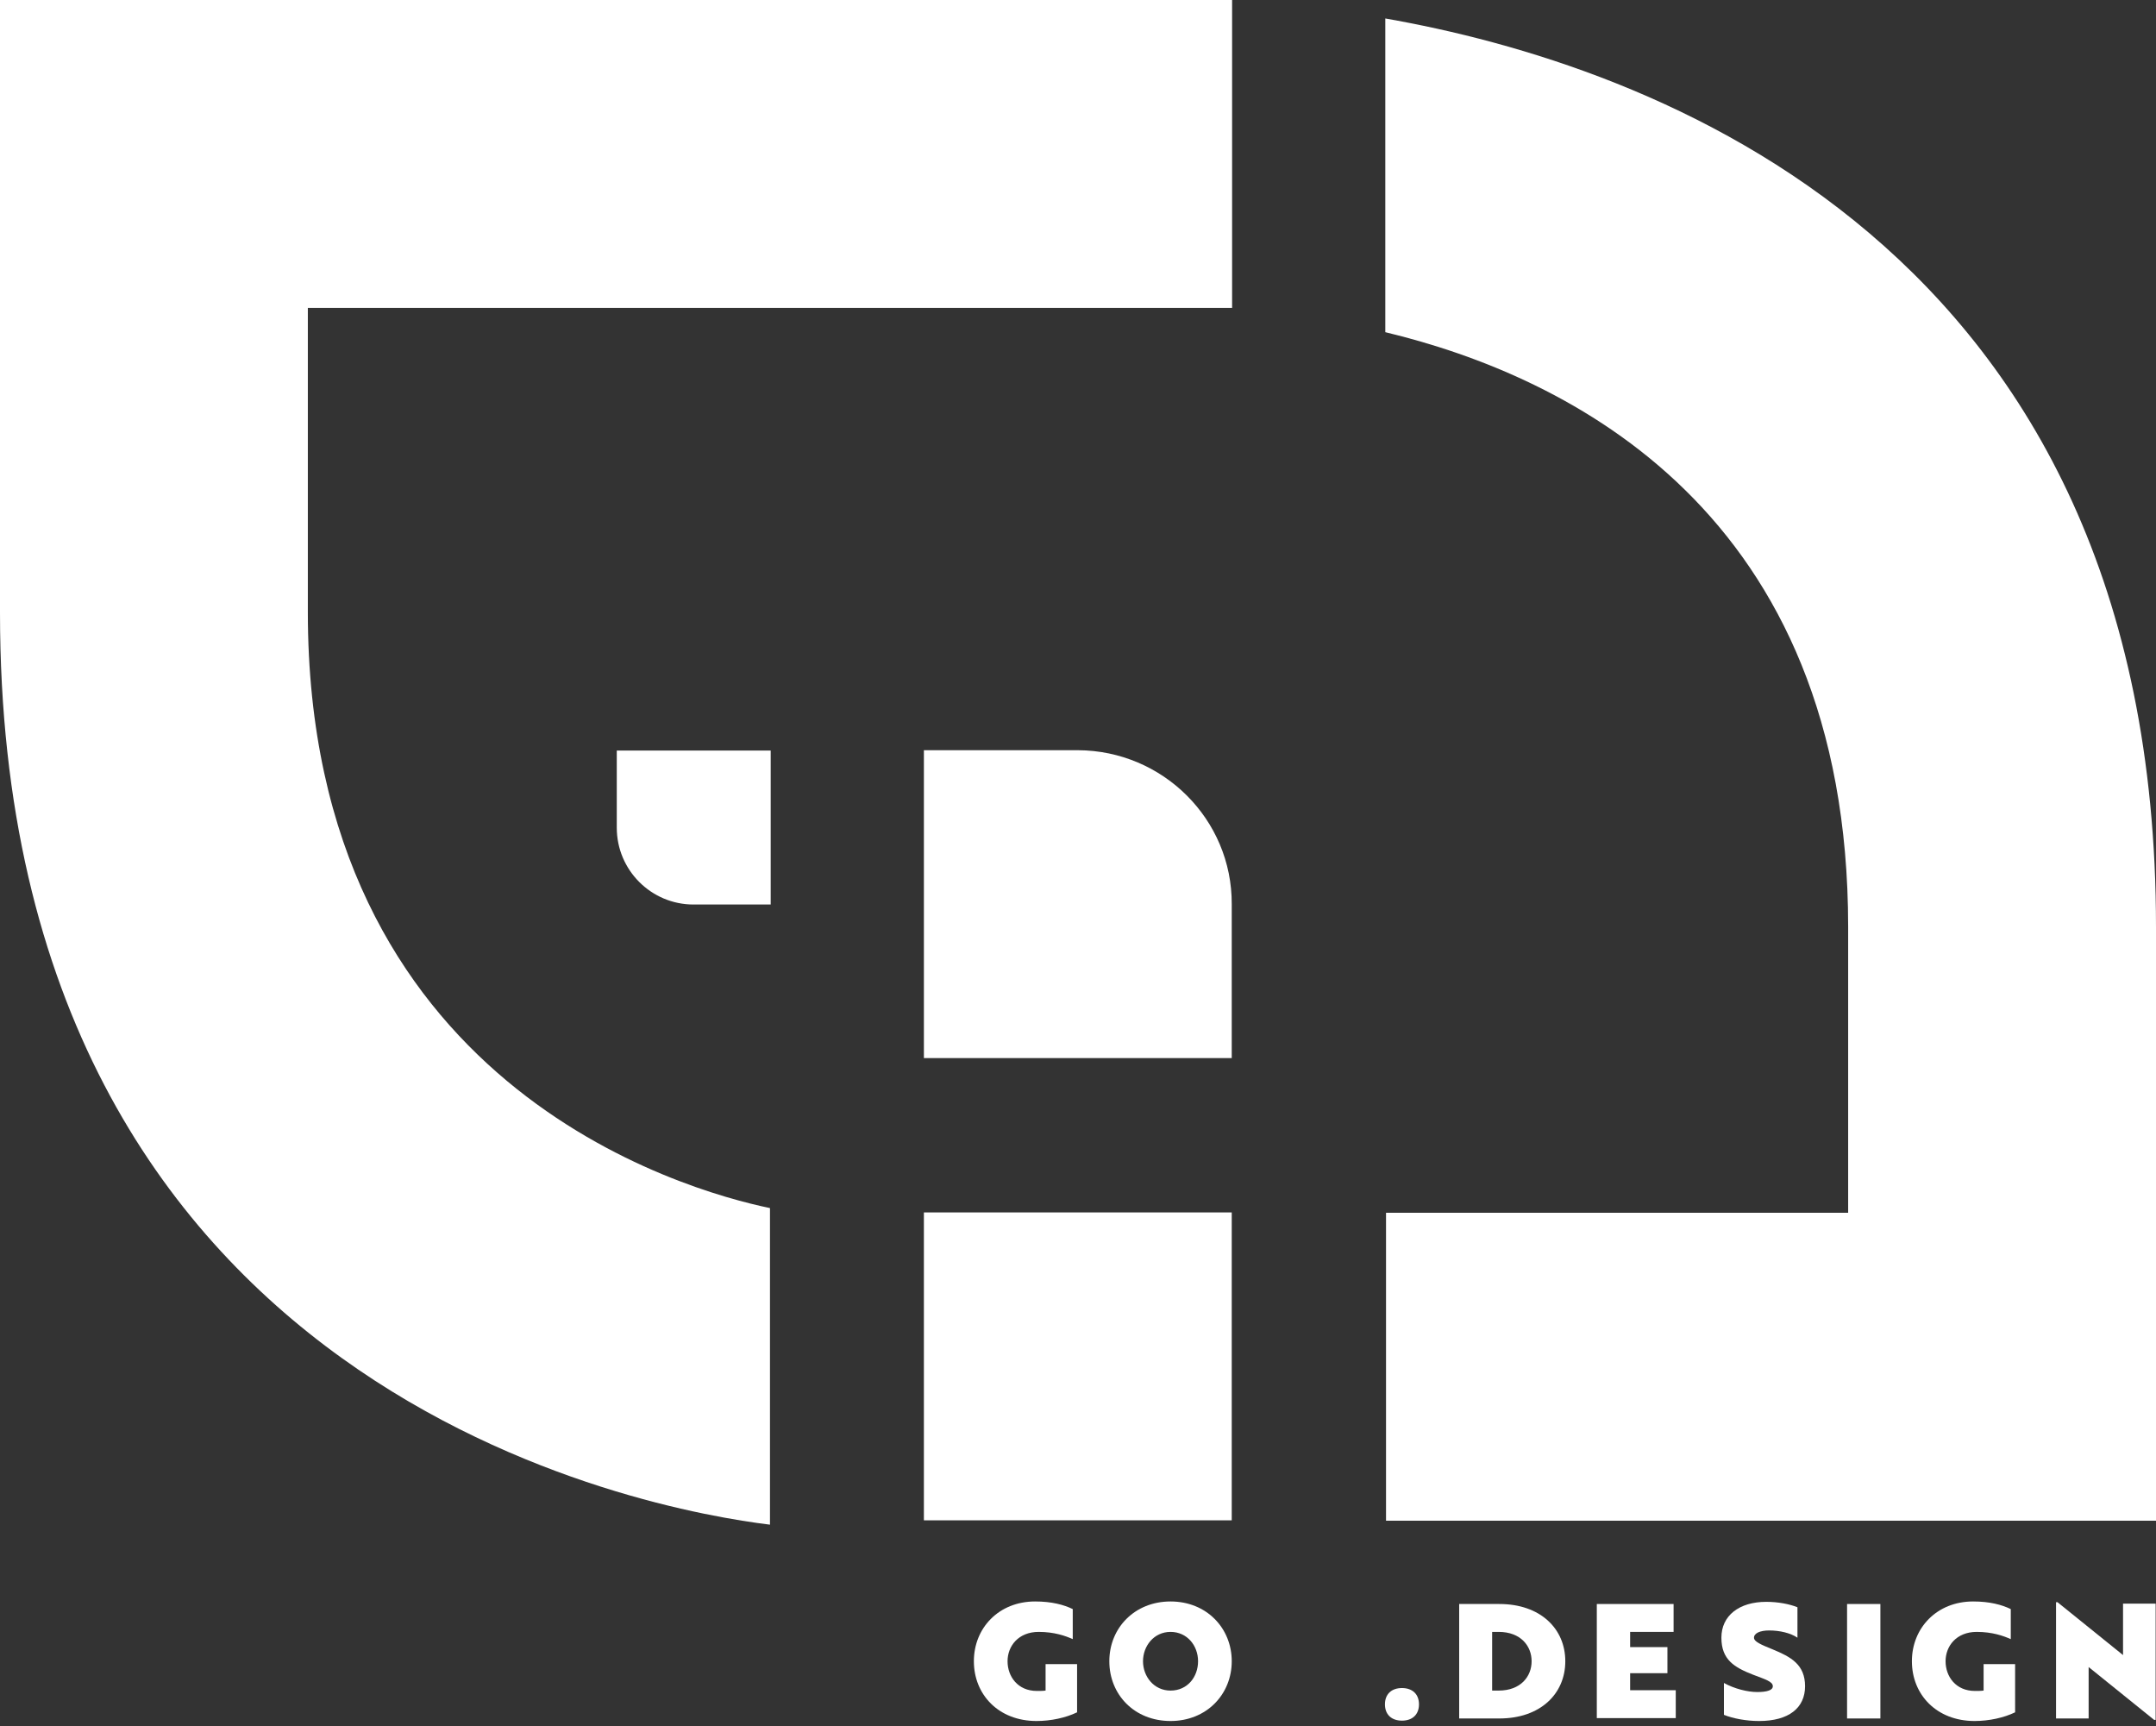
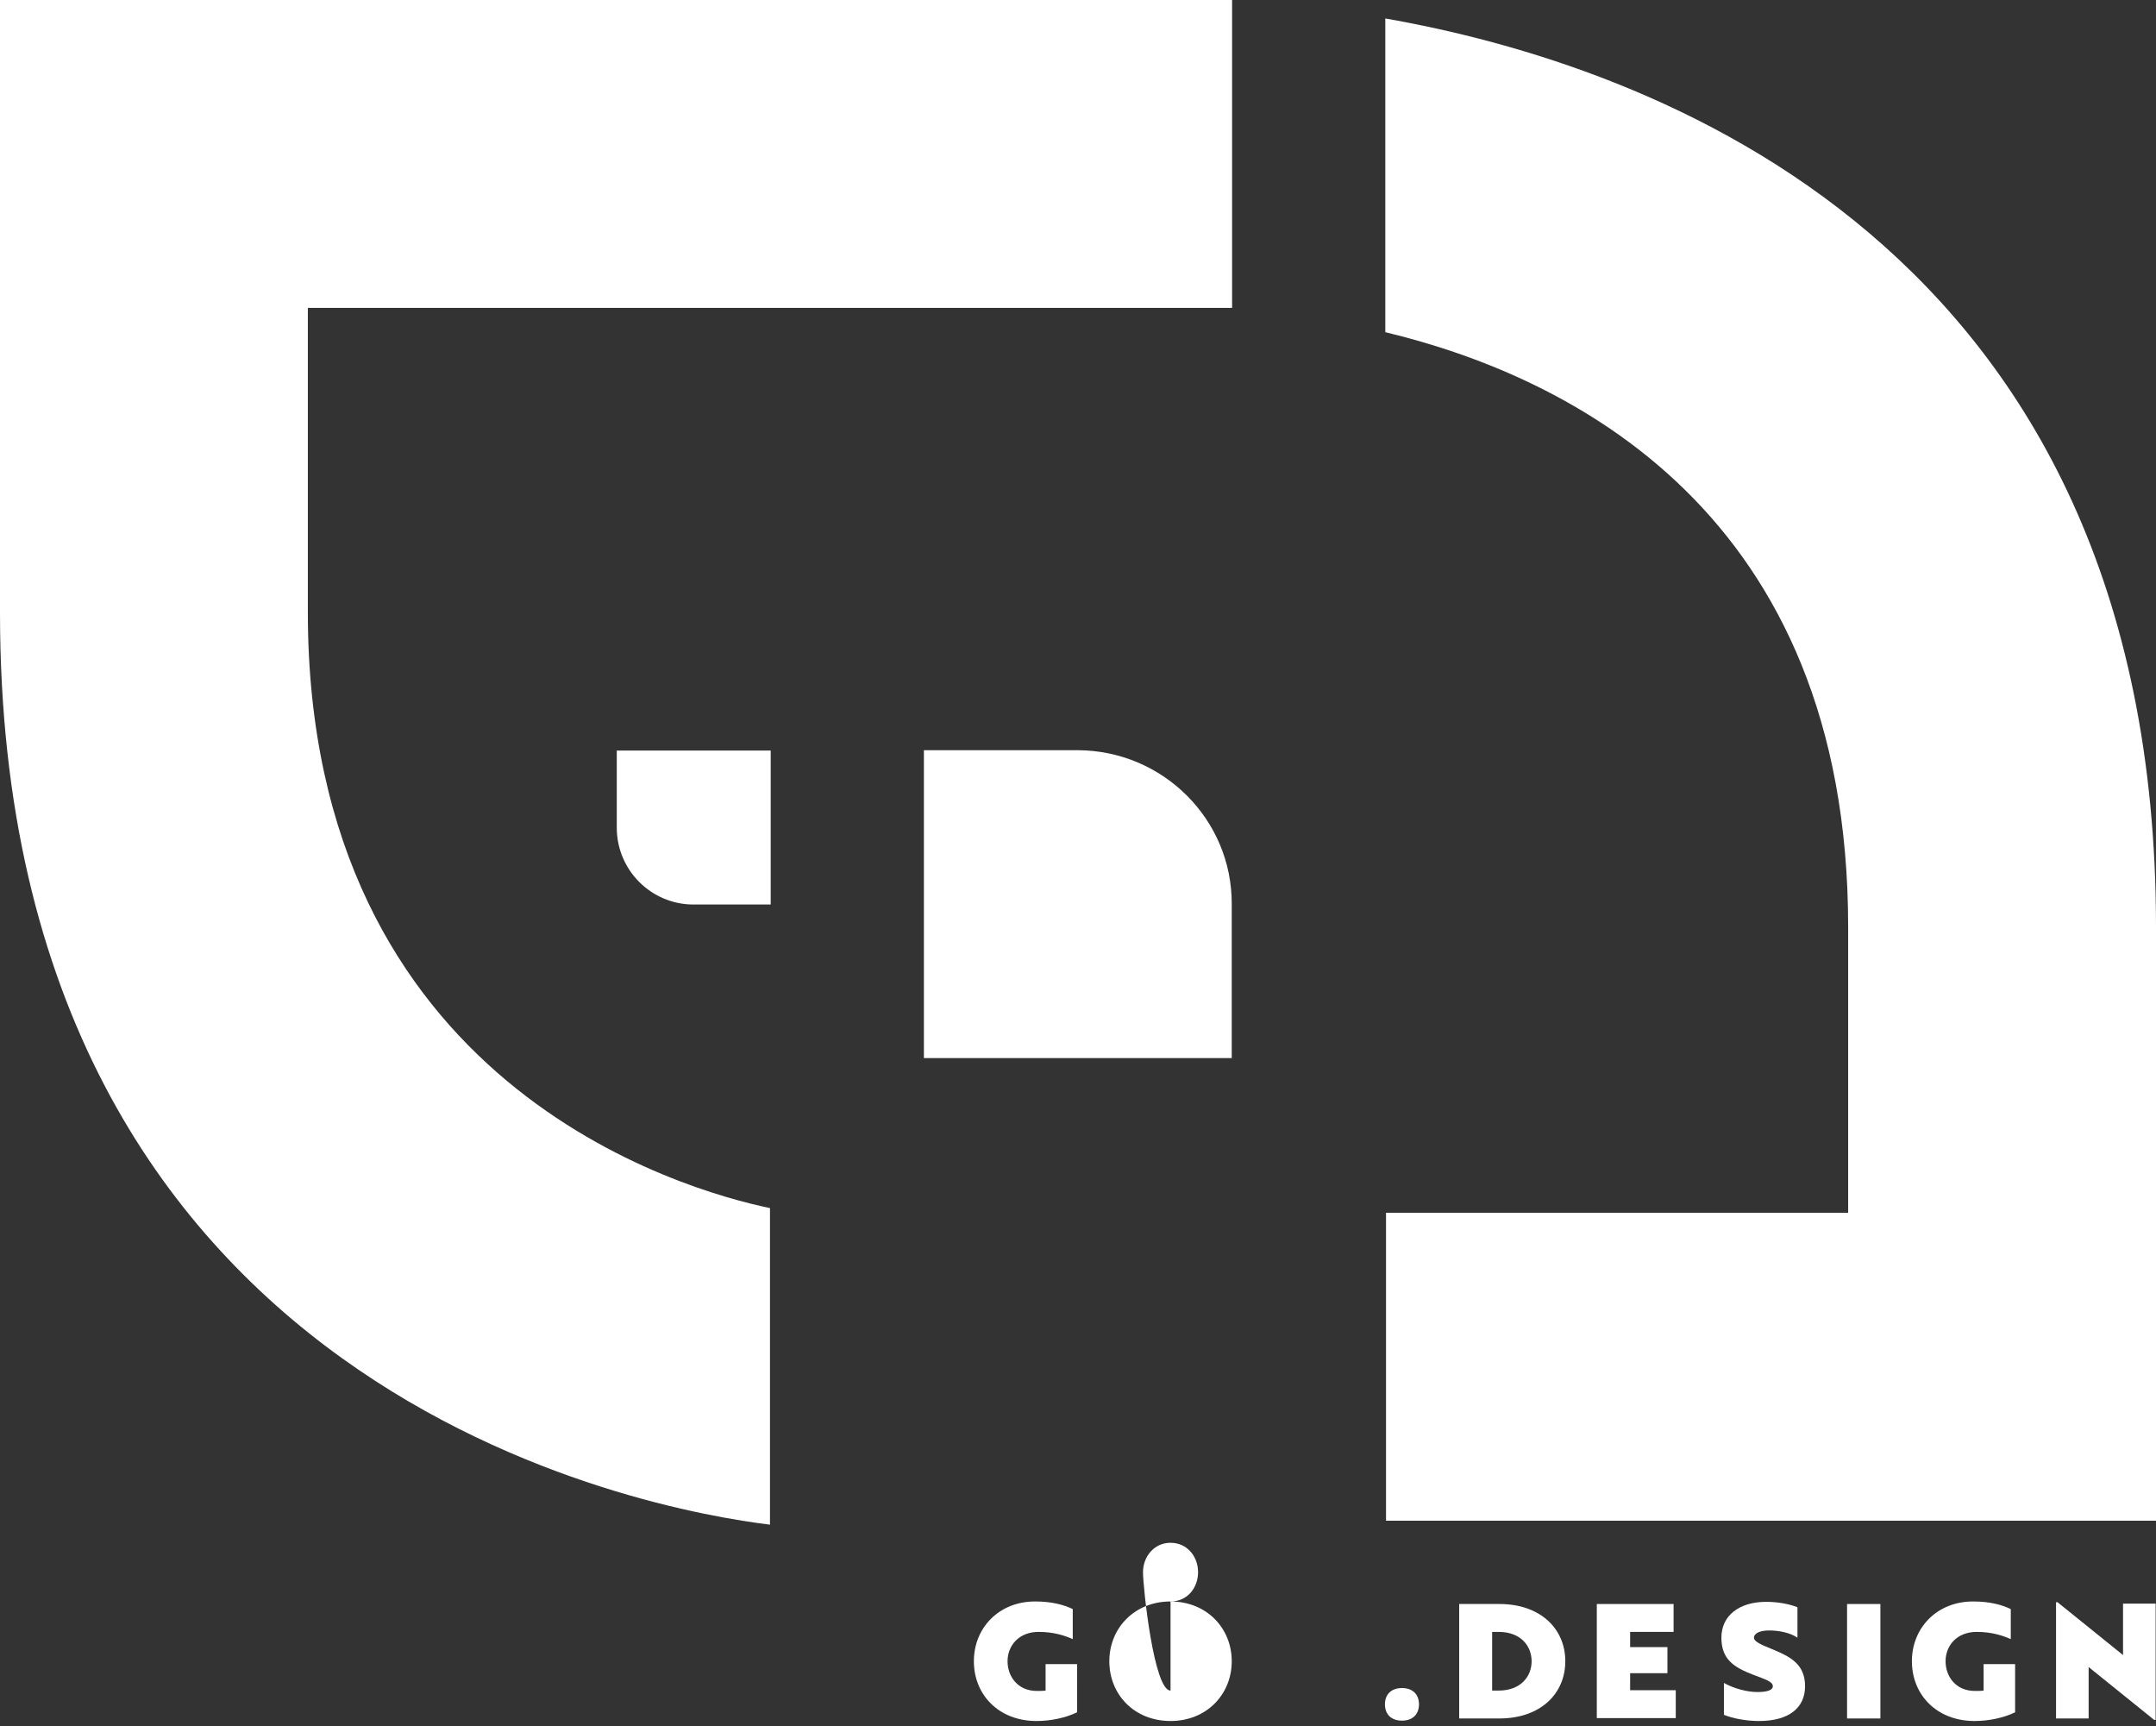
<svg xmlns="http://www.w3.org/2000/svg" id="Layer_2_00000145056228837444607160000007968347597190715557_" x="0px" y="0px" viewBox="0 0 595.3 476.5" style="enable-background:new 0 0 595.3 476.5;" xml:space="preserve">
  <rect x="0" y="0" width="595.3" height="476.5" fill="#333333" stroke="none" />
  <style type="text/css">	.st0{fill:#FFFFFF;}</style>
  <g id="Layer_1-2">
    <g>
      <path class="st0" d="M85,85v84C85,299.6,189,328.6,212.6,333.5c0,18.1,0,43.9,0,87.4C180.7,417,0,386,0,169.1V0h340.2v85H85z" />
      <path class="st0" d="M382.5,5.1C455,17.8,595.3,66.7,595.3,255.9c0,170.1,0,163.9,0,163.9H382.7v-85h127.6v-78.9   c0-114.8-77.4-152.1-127.8-164.2L382.5,5.1" />
-       <rect x="255.1" y="334.7" class="st0" width="85" height="85" />
      <path class="st0" d="M297.6,207.1h-42.5v85h85v-42.5C340.2,226.2,321.1,207.2,297.6,207.1L297.6,207.1z" />
      <path class="st0" d="M170.3,228.5v-21.3h42.5v42.5h-21.3C179.8,249.7,170.3,240.2,170.3,228.5z" />
      <g>
        <path class="st0" d="M387.1,466c2.9,0,4.7,1.7,4.7,4.5s-1.8,4.5-4.7,4.5s-4.7-1.7-4.7-4.5S384.2,466,387.1,466z" />
        <path class="st0" d="M402.9,474.4v-31.6h11.1c11.3,0,18.2,6.8,18.2,15.8s-6.9,15.8-18.2,15.8L402.9,474.4L402.9,474.4z     M412,450.5v16.2h1.8c6.1,0,9.1-3.9,9.1-8.1c0-4.2-3-8.1-9.1-8.1L412,450.5L412,450.5z" />
        <path class="st0" d="M440.9,442.8h21.2v7.7h-12v4.2h10.3v7.2h-10.3v4.7h12.6v7.7h-21.8L440.9,442.8L440.9,442.8z" />
        <path class="st0" d="M498.4,465.5c0,6-4.5,9.6-12.7,9.6c-3.6,0-7.2-0.7-9.7-1.7v-8.8c2.9,1.6,6.5,2.5,9.2,2.5s4.3-0.5,4.3-1.6    c0-1.3-2.1-1.9-5.5-3.2c-5.1-2-8.7-4.1-8.7-10.2s4.9-9.9,12.4-9.9c3.2,0,6.4,0.6,8.6,1.5v8.4c-1.9-1.3-4.9-2-7.8-2    c-2.6,0-4.2,0.8-4.2,2c0,1.1,1.9,1.9,5.1,3.2C494.5,457.4,498.4,459.5,498.4,465.5L498.4,465.5z" />
        <path class="st0" d="M519.2,474.4H510v-31.6h9.2V474.4z" />
        <path class="st0" d="M556.4,472.7c-3.1,1.5-7.2,2.4-11.2,2.4c-10.5,0-17.3-7.3-17.3-16.5s6.9-16.5,16.9-16.5    c4.6,0,7.9,0.9,10.4,2.1v8.3c-2-0.9-5.1-2-9.4-2c-5.6,0-8.6,3.9-8.6,8.1s2.8,8.2,8.1,8.2c0.8,0,1.7,0,2.4-0.1v-7.3h8.7V472.7z" />
        <path class="st0" d="M576.7,460.2v14.2h-9v-32.1h0.4l18.1,14.6v-14.2h9v32.1h-0.4L576.7,460.2L576.7,460.2z" />
      </g>
      <g>
        <path class="st0" d="M297.4,472.7c-3.1,1.5-7.2,2.4-11.2,2.4c-10.5,0-17.3-7.3-17.3-16.5s6.9-16.5,16.9-16.5    c4.6,0,7.9,0.9,10.4,2.1v8.3c-2-0.9-5.1-2-9.4-2c-5.6,0-8.6,3.9-8.6,8.1s2.8,8.2,8.1,8.2c0.8,0,1.7,0,2.4-0.1v-7.3h8.7    L297.4,472.7L297.4,472.7z" />
-         <path class="st0" d="M323.2,442.1c10,0,16.9,7.4,16.9,16.5s-6.9,16.5-16.9,16.5s-16.9-7.3-16.9-16.5S313.3,442.1,323.2,442.1z     M323.2,466.7c4.7,0,7.6-3.8,7.6-8.1c0-4.3-3-8.1-7.6-8.1s-7.6,3.9-7.6,8.1S318.6,466.7,323.2,466.7z" />
+         <path class="st0" d="M323.2,442.1c10,0,16.9,7.4,16.9,16.5s-6.9,16.5-16.9,16.5s-16.9-7.3-16.9-16.5S313.3,442.1,323.2,442.1z     c4.7,0,7.6-3.8,7.6-8.1c0-4.3-3-8.1-7.6-8.1s-7.6,3.9-7.6,8.1S318.6,466.7,323.2,466.7z" />
      </g>
    </g>
  </g>
</svg>